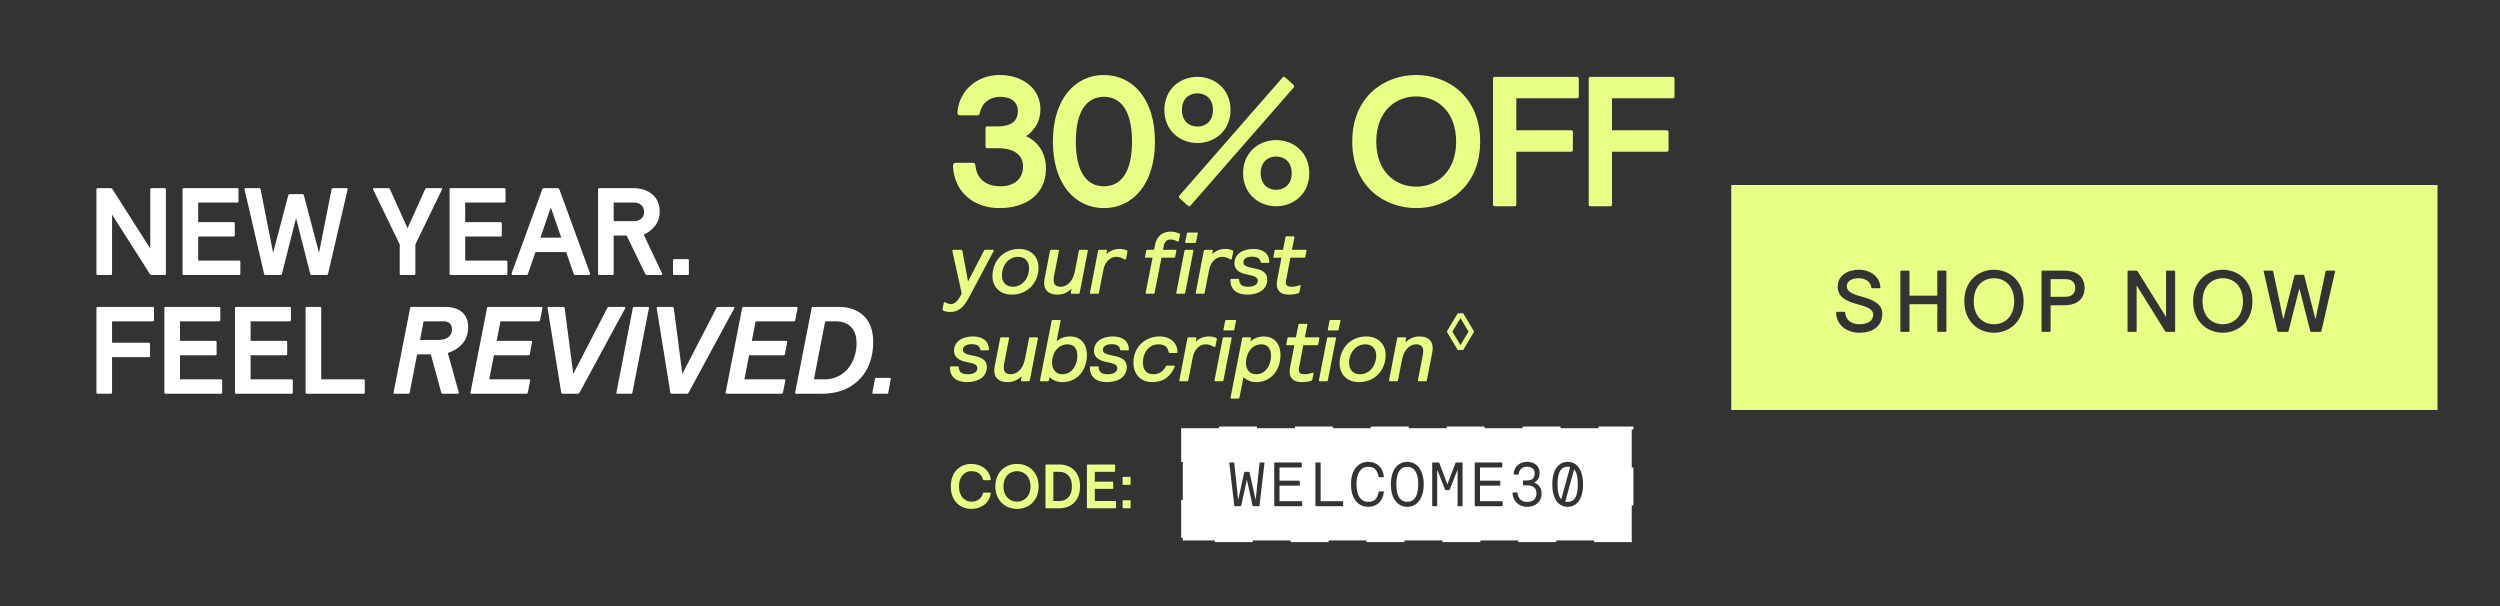
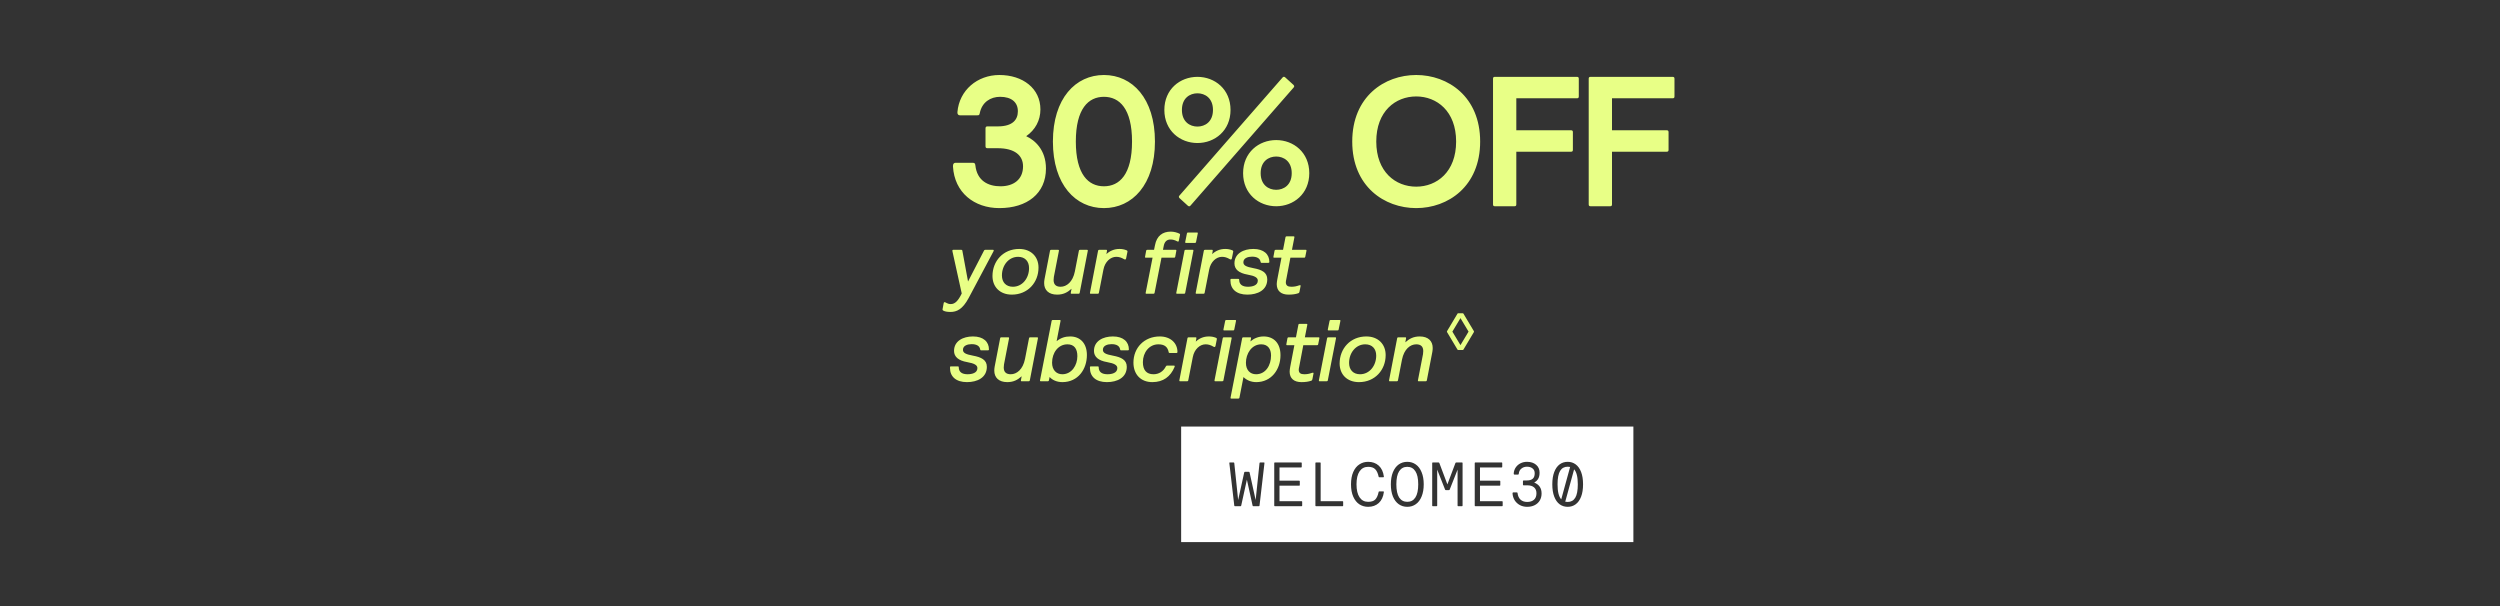
<svg xmlns="http://www.w3.org/2000/svg" fill="none" viewBox="0 0 400 97" height="97" width="400">
  <rect fill="#333333" height="97" width="400" />
-   <path fill="#E8FF86" d="M277 29.598H390V65.598H277V29.598Z" />
-   <path fill="#333333" d="M297.475 53.238C295.375 53.238 293.793 51.866 293.779 50.032C293.779 49.934 293.821 49.892 293.919 49.892H295.095C295.193 49.892 295.221 49.934 295.235 50.032C295.305 51.166 296.187 51.88 297.517 51.88C298.875 51.88 299.715 51.334 299.715 50.312C299.715 49.472 298.665 49.052 297.321 48.716C295.305 48.198 294.031 47.484 294.031 45.86C294.031 44.096 295.627 43.158 297.391 43.158C299.519 43.158 300.821 44.502 300.863 45.986C300.863 46.084 300.821 46.126 300.723 46.126H299.547C299.449 46.126 299.421 46.084 299.407 45.986C299.309 45.062 298.455 44.516 297.377 44.516C296.313 44.516 295.487 44.964 295.487 45.79C295.487 46.728 296.579 47.12 297.951 47.484C299.673 47.96 301.171 48.632 301.171 50.186C301.171 52.188 299.673 53.238 297.475 53.238ZM304.199 53.098C304.101 53.098 304.059 53.056 304.059 52.958V43.438C304.059 43.34 304.101 43.298 304.199 43.298H305.375C305.473 43.298 305.515 43.34 305.515 43.438V47.302H309.967V43.438C309.967 43.34 310.009 43.298 310.107 43.298H311.283C311.381 43.298 311.423 43.34 311.423 43.438V52.958C311.423 53.056 311.381 53.098 311.283 53.098H310.107C310.009 53.098 309.967 53.056 309.967 52.958V48.674H305.515V52.958C305.515 53.056 305.473 53.098 305.375 53.098H304.199ZM319.033 53.238C316.681 53.238 314.287 51.572 314.287 48.198C314.287 44.824 316.681 43.158 319.033 43.158C321.385 43.158 323.779 44.824 323.779 48.198C323.779 51.572 321.385 53.238 319.033 53.238ZM319.033 51.88C320.727 51.88 322.267 50.69 322.267 48.198C322.267 45.706 320.727 44.516 319.033 44.516C317.339 44.516 315.799 45.706 315.799 48.198C315.799 50.69 317.339 51.88 319.033 51.88ZM326.783 53.098C326.685 53.098 326.643 53.056 326.643 52.958V43.438C326.643 43.34 326.685 43.298 326.783 43.298H330.283C332.383 43.298 333.531 44.348 333.531 46.07C333.531 47.778 332.383 48.842 330.283 48.842H328.099V52.958C328.099 53.056 328.057 53.098 327.959 53.098H326.783ZM328.099 47.484H330.409C331.445 47.484 332.033 47.022 332.033 46.07C332.033 45.118 331.445 44.656 330.409 44.656H328.099V47.484ZM340.548 53.098C340.45 53.098 340.408 53.056 340.408 52.958V43.438C340.408 43.34 340.45 43.298 340.548 43.298H341.794C341.892 43.298 341.962 43.326 342.018 43.41L346.568 50.718V43.438C346.568 43.34 346.61 43.298 346.708 43.298H347.884C347.982 43.298 348.024 43.34 348.024 43.438V52.958C348.024 53.056 347.982 53.098 347.884 53.098H346.638C346.54 53.098 346.47 53.07 346.414 52.986L341.864 45.664V52.958C341.864 53.056 341.822 53.098 341.724 53.098H340.548ZM355.642 53.238C353.29 53.238 350.896 51.572 350.896 48.198C350.896 44.824 353.29 43.158 355.642 43.158C357.994 43.158 360.388 44.824 360.388 48.198C360.388 51.572 357.994 53.238 355.642 53.238ZM355.642 51.88C357.336 51.88 358.876 50.69 358.876 48.198C358.876 45.706 357.336 44.516 355.642 44.516C353.948 44.516 352.408 45.706 352.408 48.198C352.408 50.69 353.948 51.88 355.642 51.88ZM364.528 53.098C364.43 53.098 364.402 53.056 364.374 52.958L362.19 43.452L362.176 43.382C362.176 43.34 362.218 43.298 362.302 43.298H363.548C363.646 43.298 363.702 43.354 363.716 43.438L365.326 51.096L367.118 44.11C367.146 44.012 367.188 43.97 367.286 43.97H368.518C368.616 43.97 368.658 44.012 368.686 44.11L370.478 51.096L372.088 43.438C372.102 43.354 372.158 43.298 372.256 43.298H373.502C373.586 43.298 373.628 43.34 373.628 43.382L373.614 43.452L371.43 52.958C371.402 53.056 371.374 53.098 371.276 53.098H369.792C369.694 53.098 369.666 53.056 369.638 52.958L367.902 46.14L366.166 52.958C366.138 53.056 366.11 53.098 366.012 53.098H364.528Z" />
  <path fill="#E8FF86" d="M159.9 33.296C155.877 33.296 152.713 30.811 152.476 26.641C152.447 26.197 152.654 26.049 152.861 26.049H155.641C155.877 26.049 156.025 26.108 156.055 26.434C156.321 28.948 158.125 29.806 160.077 29.806C162.148 29.806 163.686 28.741 163.686 26.611C163.686 24.866 162.355 23.713 159.634 23.713H158.007C157.77 23.713 157.682 23.624 157.682 23.387V20.548C157.682 20.282 157.8 20.223 158.007 20.223H159.634C162.059 20.223 162.858 19.128 162.858 17.797C162.858 16.348 161.823 15.49 160.018 15.49C158.48 15.49 157.12 16.348 156.765 18.093C156.706 18.418 156.617 18.448 156.38 18.448H153.57C153.363 18.448 153.156 18.3 153.186 17.945C153.482 14.425 156.38 12 159.9 12C163.656 12 166.466 14.159 166.466 17.501C166.466 19.276 165.638 20.785 164.189 21.79C165.549 22.411 167.354 23.949 167.354 26.966C167.354 30.959 164.337 33.296 159.9 33.296ZM176.629 33.296C172.104 33.296 168.465 29.569 168.465 22.648C168.465 15.727 172.104 12 176.629 12C181.154 12 184.792 15.727 184.792 22.648C184.792 29.569 181.154 33.296 176.629 33.296ZM176.629 29.806C179.113 29.806 181.125 27.913 181.125 22.648C181.125 17.383 179.113 15.49 176.629 15.49C174.144 15.49 172.133 17.383 172.133 22.648C172.133 27.913 174.144 29.806 176.629 29.806ZM190.052 32.911L188.751 31.728C188.603 31.58 188.573 31.462 188.692 31.314L205.225 12.384C205.344 12.237 205.521 12.266 205.639 12.384L206.941 13.568C207.089 13.716 207.118 13.834 207 13.982L190.466 32.911C190.348 33.059 190.17 33.03 190.052 32.911ZM191.59 22.884C188.81 22.884 186.296 20.903 186.296 17.59C186.296 14.277 188.81 12.296 191.59 12.296C194.37 12.296 196.885 14.277 196.885 17.59C196.885 20.903 194.37 22.884 191.59 22.884ZM191.59 20.252C192.803 20.252 194.075 19.483 194.075 17.59C194.075 15.697 192.803 14.928 191.59 14.928C190.378 14.928 189.106 15.697 189.106 17.59C189.106 19.483 190.378 20.252 191.59 20.252ZM204.19 33C201.41 33 198.896 31.018 198.896 27.706C198.896 24.393 201.41 22.411 204.19 22.411C206.97 22.411 209.485 24.393 209.485 27.706C209.485 31.018 206.97 33 204.19 33ZM204.19 30.368C205.403 30.368 206.675 29.599 206.675 27.706C206.675 25.813 205.403 25.044 204.19 25.044C202.978 25.044 201.706 25.813 201.706 27.706C201.706 29.599 202.978 30.368 204.19 30.368ZM226.591 33.296C221.504 33.296 216.358 29.835 216.358 22.648C216.358 15.461 221.504 12 226.591 12C231.679 12 236.825 15.461 236.825 22.648C236.825 29.835 231.679 33.296 226.591 33.296ZM226.591 29.865C229.904 29.865 232.98 27.499 232.98 22.648C232.98 17.797 229.904 15.431 226.591 15.431C223.279 15.431 220.203 17.797 220.203 22.648C220.203 27.499 223.279 29.865 226.591 29.865ZM239.179 33C238.972 33 238.883 32.911 238.883 32.704V12.591C238.883 12.384 238.972 12.296 239.179 12.296H252.311C252.518 12.296 252.607 12.384 252.607 12.591V15.431C252.607 15.638 252.518 15.727 252.311 15.727H242.61V20.844H251.365C251.572 20.844 251.661 20.932 251.661 21.139V23.979C251.661 24.186 251.572 24.275 251.365 24.275H242.61V32.704C242.61 32.911 242.521 33 242.314 33H239.179ZM254.489 33C254.282 33 254.193 32.911 254.193 32.704V12.591C254.193 12.384 254.282 12.296 254.489 12.296H267.621C267.828 12.296 267.917 12.384 267.917 12.591V15.431C267.917 15.638 267.828 15.727 267.621 15.727H257.92V20.844H266.675C266.882 20.844 266.97 20.932 266.97 21.139V23.979C266.97 24.186 266.882 24.275 266.675 24.275H257.92V32.704C257.92 32.911 257.831 33 257.624 33H254.489Z" />
  <path fill="#E8FF86" d="M152.072 49.912C151.554 49.912 151.176 49.842 150.91 49.688C150.812 49.632 150.784 49.576 150.812 49.464L150.994 48.484C151.008 48.386 151.05 48.344 151.134 48.344C151.33 48.344 151.554 48.652 152.128 48.652C152.786 48.652 153.304 48.148 153.878 46.958L152.394 40.224C152.38 40.154 152.38 40.112 152.38 40.084C152.38 40.014 152.422 39.972 152.506 39.972H153.822C153.934 39.972 153.962 40.014 153.976 40.112L154.886 45.04L157.434 40.112C157.49 40.014 157.518 39.972 157.644 39.972H158.904C158.974 39.972 159.002 40.014 159.002 40.07C159.002 40.098 158.988 40.14 158.96 40.21L154.984 47.686C154.004 49.506 153.066 49.912 152.072 49.912ZM161.891 47.14C160.001 47.14 158.797 45.922 158.797 44.158C158.797 41.778 160.505 39.832 163.067 39.832C164.943 39.832 166.161 41.05 166.161 42.814C166.161 45.194 164.453 47.14 161.891 47.14ZM162.059 45.88C163.585 45.88 164.649 44.508 164.649 42.898C164.649 41.792 163.991 41.092 162.899 41.092C161.373 41.092 160.309 42.464 160.309 44.074C160.309 45.166 160.967 45.88 162.059 45.88ZM169.137 47.14C167.779 47.14 167.065 46.398 167.065 45.306C167.065 45.11 167.079 44.914 167.121 44.676L168.003 40.112C168.017 40.014 168.073 39.972 168.171 39.972H169.319C169.417 39.972 169.445 40.014 169.431 40.112L168.619 44.298C168.591 44.508 168.577 44.648 168.577 44.802C168.577 45.502 168.941 45.88 169.697 45.88C170.649 45.88 171.643 45.124 171.979 43.43L172.623 40.112C172.637 40.014 172.693 39.972 172.791 39.972H173.939C174.037 39.972 174.065 40.014 174.051 40.112L172.749 46.86C172.735 46.958 172.679 47 172.581 47H171.433C171.335 47 171.307 46.958 171.321 46.86L171.447 46.202C170.789 46.79 170.131 47.14 169.137 47.14ZM174.504 47C174.406 47 174.378 46.944 174.392 46.86L175.694 40.112C175.722 40.014 175.764 39.972 175.862 39.972H177.01C177.108 39.972 177.136 40.028 177.122 40.112L177.024 40.658C177.556 40.154 178.256 39.832 179.11 39.832C179.558 39.832 179.88 39.902 180.244 40.042C180.342 40.084 180.398 40.126 180.398 40.21C180.398 40.238 180.398 40.252 180.384 40.322L180.174 41.372C180.146 41.47 180.09 41.526 180.02 41.526C179.978 41.526 179.95 41.512 179.88 41.484C179.404 41.204 179.04 41.092 178.592 41.092C177.682 41.092 176.786 41.876 176.548 43.136L175.82 46.86C175.806 46.958 175.75 47 175.652 47H174.504ZM183.415 47C183.317 47 183.289 46.944 183.303 46.86L184.409 41.232H183.317C183.219 41.232 183.191 41.176 183.205 41.092L183.387 40.112C183.401 40.014 183.457 39.972 183.555 39.972H184.647L184.801 39.216C185.081 37.732 186.033 37.06 187.307 37.06C187.853 37.06 188.357 37.214 188.707 37.382C188.805 37.438 188.819 37.48 188.805 37.578L188.609 38.516C188.595 38.6 188.567 38.656 188.483 38.656C188.455 38.656 188.413 38.642 188.385 38.628C187.951 38.404 187.643 38.32 187.265 38.32C186.691 38.32 186.327 38.684 186.201 39.328L186.075 39.972H188.105C188.203 39.972 188.231 40.028 188.217 40.112L188.035 41.092C188.007 41.19 187.965 41.232 187.867 41.232H185.837L184.731 46.86C184.717 46.958 184.661 47 184.563 47H183.415ZM189.743 38.866C189.645 38.866 189.617 38.81 189.631 38.726L189.911 37.34C189.925 37.242 189.981 37.2 190.079 37.2H191.535C191.633 37.2 191.661 37.256 191.647 37.34L191.367 38.726C191.353 38.824 191.297 38.866 191.199 38.866H189.743ZM188.315 47C188.217 47 188.189 46.944 188.203 46.86L189.519 40.112C189.533 40.014 189.589 39.972 189.687 39.972H190.835C190.933 39.972 190.961 40.028 190.947 40.112L189.631 46.86C189.617 46.958 189.547 47 189.449 47H188.315ZM191.424 47C191.326 47 191.298 46.944 191.312 46.86L192.614 40.112C192.642 40.014 192.684 39.972 192.782 39.972H193.93C194.028 39.972 194.056 40.028 194.042 40.112L193.944 40.658C194.476 40.154 195.176 39.832 196.03 39.832C196.478 39.832 196.8 39.902 197.164 40.042C197.262 40.084 197.318 40.126 197.318 40.21C197.318 40.238 197.318 40.252 197.304 40.322L197.094 41.372C197.066 41.47 197.01 41.526 196.94 41.526C196.898 41.526 196.87 41.512 196.8 41.484C196.324 41.204 195.96 41.092 195.512 41.092C194.602 41.092 193.706 41.876 193.468 43.136L192.74 46.86C192.726 46.958 192.67 47 192.572 47H191.424ZM199.584 47.14C197.82 47.14 196.868 46.244 196.868 44.886V44.76C196.868 44.676 196.91 44.62 197.008 44.62H198.142C198.24 44.62 198.268 44.662 198.268 44.76C198.268 45.502 198.758 45.88 199.682 45.88C200.382 45.88 201.25 45.67 201.25 44.9C201.25 44.438 200.802 44.144 199.598 43.934C198.226 43.696 197.512 43.094 197.512 42.142C197.512 40.546 198.982 39.832 200.536 39.832C202.23 39.832 203.098 40.7 203.098 41.918C203.098 42.016 203.028 42.058 202.93 42.058H201.838C201.754 42.058 201.726 42.016 201.698 41.918C201.614 41.33 201.082 41.064 200.34 41.064C199.71 41.064 198.94 41.274 198.94 41.96C198.94 42.45 199.346 42.688 200.578 42.912C201.852 43.15 202.762 43.57 202.762 44.69C202.762 46.426 201.222 47.14 199.584 47.14ZM206.168 47.14C204.978 47.14 204.278 46.552 204.278 45.46C204.278 45.264 204.32 44.956 204.376 44.662L205.034 41.232H203.858C203.76 41.232 203.732 41.176 203.746 41.092L203.928 40.112C203.956 40.014 203.998 39.972 204.096 39.972H205.286L205.678 37.956C205.692 37.858 205.748 37.816 205.846 37.816H206.994C207.092 37.816 207.12 37.858 207.106 37.956L206.714 39.972H208.926C209.024 39.972 209.052 40.028 209.038 40.112L208.842 41.092C208.828 41.19 208.772 41.232 208.674 41.232H206.462L205.804 44.704C205.762 44.872 205.734 45.04 205.734 45.166C205.734 45.684 206.056 45.88 206.602 45.88C207.05 45.88 207.386 45.824 207.862 45.656C207.932 45.642 207.974 45.628 208.016 45.628C208.086 45.628 208.114 45.67 208.1 45.74L207.918 46.678C207.89 46.832 207.834 46.888 207.736 46.916C207.288 47.07 206.798 47.14 206.168 47.14ZM154.718 61.14C152.954 61.14 152.002 60.244 152.002 58.886V58.76C152.002 58.676 152.044 58.62 152.142 58.62H153.276C153.374 58.62 153.402 58.662 153.402 58.76C153.402 59.502 153.892 59.88 154.816 59.88C155.516 59.88 156.384 59.67 156.384 58.9C156.384 58.438 155.936 58.144 154.732 57.934C153.36 57.696 152.646 57.094 152.646 56.142C152.646 54.546 154.116 53.832 155.67 53.832C157.364 53.832 158.232 54.7 158.232 55.918C158.232 56.016 158.162 56.058 158.064 56.058H156.972C156.888 56.058 156.86 56.016 156.832 55.918C156.748 55.33 156.216 55.064 155.474 55.064C154.844 55.064 154.074 55.274 154.074 55.96C154.074 56.45 154.48 56.688 155.712 56.912C156.986 57.15 157.896 57.57 157.896 58.69C157.896 60.426 156.356 61.14 154.718 61.14ZM161.159 61.14C159.801 61.14 159.087 60.398 159.087 59.306C159.087 59.11 159.101 58.914 159.143 58.676L160.025 54.112C160.039 54.014 160.095 53.972 160.193 53.972H161.341C161.439 53.972 161.467 54.014 161.453 54.112L160.641 58.298C160.613 58.508 160.599 58.648 160.599 58.802C160.599 59.502 160.963 59.88 161.719 59.88C162.671 59.88 163.665 59.124 164.001 57.43L164.645 54.112C164.659 54.014 164.715 53.972 164.813 53.972H165.961C166.059 53.972 166.087 54.014 166.073 54.112L164.771 60.86C164.757 60.958 164.701 61 164.603 61H163.455C163.357 61 163.329 60.958 163.343 60.86L163.469 60.202C162.811 60.79 162.153 61.14 161.159 61.14ZM169.97 61.14C169.074 61.14 168.332 60.776 167.94 60.314L167.828 60.86C167.814 60.958 167.758 61 167.66 61H166.512C166.414 61 166.386 60.944 166.4 60.86L168.262 51.34C168.276 51.242 168.332 51.2 168.43 51.2H169.578C169.676 51.2 169.704 51.256 169.69 51.34L169.06 54.588C169.732 54.056 170.404 53.832 171.23 53.832C172.798 53.832 173.904 54.896 173.904 56.8C173.904 59.068 172.504 61.14 169.97 61.14ZM169.97 59.88C171.468 59.88 172.378 58.452 172.378 56.982C172.378 55.806 171.874 55.092 170.796 55.092C169.312 55.092 168.332 56.436 168.332 58.032C168.332 59.166 168.99 59.88 169.97 59.88ZM177.107 61.14C175.343 61.14 174.391 60.244 174.391 58.886V58.76C174.391 58.676 174.433 58.62 174.531 58.62H175.665C175.763 58.62 175.791 58.662 175.791 58.76C175.791 59.502 176.281 59.88 177.205 59.88C177.905 59.88 178.773 59.67 178.773 58.9C178.773 58.438 178.325 58.144 177.121 57.934C175.749 57.696 175.035 57.094 175.035 56.142C175.035 54.546 176.505 53.832 178.059 53.832C179.753 53.832 180.621 54.7 180.621 55.918C180.621 56.016 180.551 56.058 180.453 56.058H179.361C179.277 56.058 179.249 56.016 179.221 55.918C179.137 55.33 178.605 55.064 177.863 55.064C177.233 55.064 176.463 55.274 176.463 55.96C176.463 56.45 176.869 56.688 178.101 56.912C179.375 57.15 180.285 57.57 180.285 58.69C180.285 60.426 178.745 61.14 177.107 61.14ZM184.374 61.14C182.526 61.14 181.35 59.908 181.35 58.018C181.35 55.638 183.086 53.832 185.564 53.832C187.328 53.832 188.392 54.938 188.392 56.296C188.392 56.422 188.35 56.478 188.224 56.478H187.16C187.062 56.478 187.006 56.45 186.992 56.352C186.824 55.498 186.32 55.092 185.34 55.092C183.884 55.092 182.862 56.38 182.862 57.948C182.862 59.208 183.436 59.88 184.556 59.88C185.41 59.88 186.124 59.446 186.544 58.62C186.6 58.508 186.656 58.494 186.754 58.494H187.846C187.916 58.494 187.958 58.536 187.958 58.592C187.958 58.634 187.944 58.676 187.93 58.718C187.286 60.258 186.124 61.14 184.374 61.14ZM188.805 61C188.707 61 188.679 60.944 188.693 60.86L189.995 54.112C190.023 54.014 190.065 53.972 190.163 53.972H191.311C191.409 53.972 191.437 54.028 191.423 54.112L191.325 54.658C191.857 54.154 192.557 53.832 193.411 53.832C193.859 53.832 194.181 53.902 194.545 54.042C194.643 54.084 194.699 54.126 194.699 54.21C194.699 54.238 194.699 54.252 194.685 54.322L194.475 55.372C194.447 55.47 194.391 55.526 194.321 55.526C194.279 55.526 194.251 55.512 194.181 55.484C193.705 55.204 193.341 55.092 192.893 55.092C191.983 55.092 191.087 55.876 190.849 57.136L190.121 60.86C190.107 60.958 190.051 61 189.953 61H188.805ZM195.86 52.866C195.762 52.866 195.734 52.81 195.748 52.726L196.028 51.34C196.042 51.242 196.098 51.2 196.196 51.2H197.652C197.75 51.2 197.778 51.256 197.764 51.34L197.484 52.726C197.47 52.824 197.414 52.866 197.316 52.866H195.86ZM194.432 61C194.334 61 194.306 60.944 194.32 60.86L195.636 54.112C195.65 54.014 195.706 53.972 195.804 53.972H196.952C197.05 53.972 197.078 54.028 197.064 54.112L195.748 60.86C195.734 60.958 195.664 61 195.566 61H194.432ZM196.996 63.772C196.898 63.772 196.87 63.716 196.884 63.632L198.746 54.112C198.76 54.014 198.816 53.972 198.914 53.972H200.062C200.16 53.972 200.188 54.028 200.174 54.112L200.062 54.63C200.622 54.14 201.35 53.832 202.176 53.832C203.814 53.832 204.878 54.924 204.878 56.828C204.878 59.138 203.408 61.14 201 61.14C200.132 61.14 199.432 60.804 198.956 60.328L198.312 63.632C198.298 63.73 198.242 63.772 198.144 63.772H196.996ZM200.972 59.88C202.498 59.88 203.366 58.466 203.366 56.884C203.366 55.806 202.834 55.092 201.798 55.092C200.258 55.092 199.348 56.59 199.348 58.046C199.348 59.208 200.006 59.88 200.972 59.88ZM208.233 61.14C207.043 61.14 206.343 60.552 206.343 59.46C206.343 59.264 206.385 58.956 206.441 58.662L207.099 55.232H205.923C205.825 55.232 205.797 55.176 205.811 55.092L205.993 54.112C206.021 54.014 206.063 53.972 206.161 53.972H207.351L207.743 51.956C207.757 51.858 207.813 51.816 207.911 51.816H209.059C209.157 51.816 209.185 51.858 209.171 51.956L208.779 53.972H210.991C211.089 53.972 211.117 54.028 211.103 54.112L210.907 55.092C210.893 55.19 210.837 55.232 210.739 55.232H208.527L207.869 58.704C207.827 58.872 207.799 59.04 207.799 59.166C207.799 59.684 208.121 59.88 208.667 59.88C209.115 59.88 209.451 59.824 209.927 59.656C209.997 59.642 210.039 59.628 210.081 59.628C210.151 59.628 210.179 59.67 210.165 59.74L209.983 60.678C209.955 60.832 209.899 60.888 209.801 60.916C209.353 61.07 208.863 61.14 208.233 61.14ZM212.561 52.866C212.463 52.866 212.435 52.81 212.449 52.726L212.729 51.34C212.743 51.242 212.799 51.2 212.897 51.2H214.353C214.451 51.2 214.479 51.256 214.465 51.34L214.185 52.726C214.171 52.824 214.115 52.866 214.017 52.866H212.561ZM211.133 61C211.035 61 211.007 60.944 211.021 60.86L212.337 54.112C212.351 54.014 212.407 53.972 212.505 53.972H213.653C213.751 53.972 213.779 54.028 213.765 54.112L212.449 60.86C212.435 60.958 212.365 61 212.267 61H211.133ZM217.435 61.14C215.545 61.14 214.341 59.922 214.341 58.158C214.341 55.778 216.049 53.832 218.611 53.832C220.487 53.832 221.705 55.05 221.705 56.814C221.705 59.194 219.997 61.14 217.435 61.14ZM217.603 59.88C219.129 59.88 220.193 58.508 220.193 56.898C220.193 55.792 219.535 55.092 218.443 55.092C216.917 55.092 215.853 56.464 215.853 58.074C215.853 59.166 216.511 59.88 217.603 59.88ZM222.358 61C222.26 61 222.232 60.958 222.246 60.86L223.548 54.112C223.562 54.014 223.618 53.972 223.716 53.972H224.864C224.962 53.972 224.99 54.028 224.976 54.112L224.85 54.77C225.508 54.182 226.166 53.832 227.16 53.832C228.518 53.832 229.232 54.574 229.232 55.666C229.232 55.862 229.218 56.058 229.176 56.296L228.294 60.86C228.28 60.958 228.224 61 228.126 61H226.978C226.88 61 226.852 60.958 226.866 60.86L227.678 56.674C227.706 56.464 227.72 56.324 227.72 56.17C227.72 55.47 227.356 55.092 226.6 55.092C225.648 55.092 224.654 55.848 224.318 57.542L223.674 60.86C223.66 60.958 223.604 61 223.506 61H222.358ZM233.304 56C233.246 56 233.22 55.975 233.187 55.916L231.532 53.144C231.515 53.11 231.507 53.094 231.507 53.06C231.507 53.026 231.515 53.01 231.532 52.976L233.187 50.204C233.22 50.145 233.246 50.12 233.304 50.12H234.044C234.102 50.12 234.128 50.145 234.161 50.204L235.816 52.976C235.833 53.01 235.841 53.026 235.841 53.06C235.841 53.094 235.833 53.11 235.816 53.144L234.161 55.916C234.128 55.975 234.102 56 234.044 56H233.304ZM233.674 55.219L234.968 53.06L233.674 50.901L232.38 53.06L233.674 55.219Z" />
  <rect fill="white" height="18.486" width="72.359" y="68.249" x="188.983" />
-   <rect stroke-dasharray="6.07 6.07" stroke-width="0.528" stroke="#333333" height="18.486" width="72.359" y="68.249" x="188.983" />
  <path fill="#333333" d="M197.594 80.992C197.527 80.992 197.49 80.959 197.484 80.892L196.694 74.092L196.694 74.072C196.694 74.019 196.72 73.992 196.774 73.992L197.364 73.992C197.437 73.992 197.477 74.025 197.484 74.092L198.104 80.002L199.074 75.592C199.094 75.525 199.134 75.492 199.194 75.492L199.814 75.492C199.874 75.492 199.914 75.525 199.934 75.592L200.904 80.002L201.524 74.092C201.53 74.025 201.57 73.992 201.644 73.992L202.234 73.992C202.294 73.992 202.32 74.025 202.314 74.092L201.524 80.892C201.517 80.959 201.48 80.992 201.414 80.992L200.524 80.992C200.49 80.992 200.467 80.986 200.454 80.972C200.44 80.959 200.427 80.932 200.414 80.892L199.504 76.742L198.594 80.892C198.58 80.932 198.567 80.959 198.554 80.972C198.54 80.986 198.517 80.992 198.484 80.992L197.594 80.992ZM203.979 80.992C203.913 80.992 203.879 80.959 203.879 80.892L203.879 74.092C203.879 74.025 203.913 73.992 203.979 73.992L208.179 73.992C208.246 73.992 208.279 74.025 208.279 74.092L208.279 74.692C208.279 74.759 208.246 74.792 208.179 74.792L204.719 74.792L204.719 76.912L207.869 76.912C207.936 76.912 207.969 76.945 207.969 77.012L207.969 77.612C207.969 77.679 207.936 77.712 207.869 77.712L204.719 77.712L204.719 80.192L208.249 80.192C208.316 80.192 208.349 80.225 208.349 80.292L208.349 80.892C208.349 80.959 208.316 80.992 208.249 80.992L203.979 80.992ZM210.565 80.992C210.498 80.992 210.465 80.959 210.465 80.892L210.465 74.092C210.465 74.025 210.498 73.992 210.565 73.992L211.205 73.992C211.272 73.992 211.305 74.025 211.305 74.092L211.305 80.192L214.805 80.192C214.872 80.192 214.905 80.225 214.905 80.292L214.905 80.892C214.905 80.959 214.872 80.992 214.805 80.992L210.565 80.992ZM218.901 81.092C218.381 81.092 217.914 80.959 217.501 80.692C217.087 80.419 216.761 80.012 216.521 79.472C216.281 78.932 216.161 78.272 216.161 77.492C216.161 76.712 216.281 76.052 216.521 75.512C216.761 74.972 217.087 74.569 217.501 74.302C217.914 74.029 218.381 73.892 218.901 73.892C219.587 73.892 220.154 74.096 220.601 74.502C221.047 74.909 221.321 75.496 221.421 76.262L221.421 76.282C221.421 76.335 221.384 76.362 221.311 76.362L220.701 76.362C220.627 76.362 220.587 76.329 220.581 76.262C220.467 75.722 220.284 75.326 220.031 75.072C219.784 74.819 219.407 74.692 218.901 74.692C218.314 74.692 217.857 74.932 217.531 75.412C217.204 75.892 217.041 76.585 217.041 77.492C217.041 78.399 217.204 79.092 217.531 79.572C217.857 80.052 218.314 80.292 218.901 80.292C219.421 80.292 219.801 80.169 220.041 79.922C220.287 79.669 220.467 79.269 220.581 78.722C220.587 78.656 220.627 78.622 220.701 78.622L221.311 78.622C221.391 78.622 221.427 78.656 221.421 78.722C221.321 79.489 221.047 80.076 220.601 80.482C220.154 80.889 219.587 81.092 218.901 81.092ZM225.166 81.092C224.653 81.092 224.196 80.952 223.796 80.672C223.403 80.392 223.093 79.982 222.866 79.442C222.646 78.895 222.536 78.246 222.536 77.492C222.536 76.739 222.646 76.092 222.866 75.552C223.093 75.005 223.403 74.592 223.796 74.312C224.196 74.032 224.653 73.892 225.166 73.892C225.68 73.892 226.133 74.032 226.526 74.312C226.926 74.592 227.236 75.005 227.456 75.552C227.683 76.092 227.796 76.739 227.796 77.492C227.796 78.246 227.683 78.895 227.456 79.442C227.236 79.982 226.926 80.392 226.526 80.672C226.133 80.952 225.68 81.092 225.166 81.092ZM225.166 80.292C225.726 80.292 226.156 80.062 226.456 79.602C226.763 79.135 226.916 78.432 226.916 77.492C226.916 76.552 226.763 75.852 226.456 75.392C226.156 74.925 225.726 74.692 225.166 74.692C224.606 74.692 224.173 74.925 223.866 75.392C223.566 75.852 223.416 76.552 223.416 77.492C223.416 78.432 223.566 79.135 223.866 79.602C224.173 80.062 224.606 80.292 225.166 80.292ZM229.252 80.992C229.185 80.992 229.152 80.959 229.152 80.892L229.152 74.092C229.152 74.025 229.185 73.992 229.252 73.992L230.152 73.992C230.225 73.992 230.275 74.029 230.302 74.102L231.582 77.502L232.862 74.102C232.889 74.029 232.939 73.992 233.012 73.992L233.912 73.992C233.979 73.992 234.012 74.025 234.012 74.092L234.012 80.892C234.012 80.959 233.979 80.992 233.912 80.992L233.312 80.992C233.245 80.992 233.212 80.959 233.212 80.892L233.212 75.142L231.952 78.332C231.932 78.392 231.885 78.422 231.812 78.422L231.352 78.422C231.279 78.422 231.232 78.392 231.212 78.332L229.952 75.142L229.952 80.892C229.952 80.959 229.919 80.992 229.852 80.992L229.252 80.992ZM236.058 80.992C235.991 80.992 235.958 80.959 235.958 80.892L235.958 74.092C235.958 74.025 235.991 73.992 236.058 73.992L240.258 73.992C240.324 73.992 240.358 74.025 240.358 74.092L240.358 74.692C240.358 74.759 240.324 74.792 240.258 74.792L236.798 74.792L236.798 76.912L239.948 76.912C240.014 76.912 240.048 76.945 240.048 77.012L240.048 77.612C240.048 77.679 240.014 77.712 239.948 77.712L236.798 77.712L236.798 80.192L240.328 80.192C240.394 80.192 240.428 80.225 240.428 80.292L240.428 80.892C240.428 80.959 240.394 80.992 240.328 80.992L236.058 80.992ZM244.353 81.092C243.926 81.092 243.54 81.002 243.193 80.822C242.853 80.642 242.576 80.392 242.363 80.072C242.156 79.746 242.036 79.372 242.003 78.952C242.003 78.839 242.046 78.782 242.133 78.782L242.673 78.782C242.72 78.782 242.753 78.792 242.773 78.812C242.793 78.826 242.806 78.859 242.813 78.912C242.86 79.346 243.016 79.689 243.283 79.942C243.556 80.189 243.913 80.312 244.353 80.312C244.806 80.312 245.166 80.195 245.433 79.962C245.7 79.729 245.833 79.382 245.833 78.922C245.833 78.516 245.706 78.202 245.453 77.982C245.206 77.762 244.846 77.652 244.373 77.652L243.773 77.652C243.706 77.652 243.673 77.619 243.673 77.552L243.673 76.982C243.673 76.909 243.71 76.872 243.783 76.872L244.293 76.872C244.713 76.872 245.026 76.782 245.233 76.602C245.446 76.422 245.553 76.129 245.553 75.722C245.553 75.389 245.44 75.132 245.213 74.952C244.986 74.766 244.69 74.672 244.323 74.672C243.963 74.672 243.66 74.775 243.413 74.982C243.166 75.182 243.03 75.459 243.003 75.812C242.996 75.865 242.983 75.899 242.963 75.912C242.95 75.925 242.92 75.932 242.873 75.932L242.323 75.932C242.23 75.932 242.186 75.876 242.193 75.762C242.22 75.389 242.33 75.062 242.523 74.782C242.723 74.496 242.98 74.275 243.293 74.122C243.606 73.969 243.95 73.892 244.323 73.892C244.923 73.892 245.406 74.049 245.773 74.362C246.146 74.675 246.333 75.096 246.333 75.622C246.333 76.016 246.263 76.335 246.123 76.582C245.99 76.829 245.773 77.039 245.473 77.212C246.26 77.519 246.653 78.099 246.653 78.952C246.653 79.379 246.556 79.755 246.363 80.082C246.17 80.402 245.896 80.652 245.543 80.832C245.196 81.005 244.8 81.092 244.353 81.092ZM250.829 81.092C250.342 81.092 249.912 80.956 249.539 80.682C249.172 80.409 248.885 80.002 248.679 79.462C248.472 78.922 248.369 78.266 248.369 77.492C248.369 76.719 248.472 76.062 248.679 75.522C248.885 74.982 249.172 74.576 249.539 74.302C249.912 74.029 250.342 73.892 250.829 73.892C251.315 73.892 251.742 74.029 252.109 74.302C252.482 74.576 252.772 74.982 252.979 75.522C253.185 76.062 253.289 76.719 253.289 77.492C253.289 78.266 253.185 78.922 252.979 79.462C252.772 80.002 252.482 80.409 252.109 80.682C251.742 80.956 251.315 81.092 250.829 81.092ZM251.219 74.712C251.112 74.686 250.982 74.672 250.829 74.672C250.295 74.672 249.892 74.895 249.619 75.342C249.345 75.789 249.209 76.505 249.209 77.492C249.209 78.665 249.405 79.466 249.799 79.892L251.219 74.712ZM250.829 80.312C251.362 80.312 251.765 80.089 252.039 79.642C252.312 79.195 252.449 78.479 252.449 77.492C252.449 76.319 252.252 75.519 251.859 75.092L250.439 80.272C250.545 80.299 250.675 80.312 250.829 80.312Z" />
-   <path fill="#E8FF86" d="M155.39 81.424C153.81 81.424 152.13 80.344 152.13 77.824C152.13 75.304 153.81 74.224 155.39 74.224C157.03 74.224 158.33 75.184 158.52 76.734C158.53 76.814 158.49 76.834 158.41 76.834H157.4C157.34 76.834 157.3 76.804 157.28 76.734C157 75.754 156.29 75.384 155.39 75.384C154.43 75.384 153.43 76.174 153.43 77.824C153.43 79.474 154.43 80.264 155.39 80.264C156.29 80.264 157 79.894 157.28 78.914C157.3 78.844 157.34 78.814 157.4 78.814H158.41C158.49 78.814 158.53 78.844 158.52 78.944C158.3 80.474 157.03 81.424 155.39 81.424ZM162.719 81.424C160.999 81.424 159.259 80.254 159.259 77.824C159.259 75.394 160.999 74.224 162.719 74.224C164.439 74.224 166.179 75.394 166.179 77.824C166.179 80.254 164.439 81.424 162.719 81.424ZM162.719 80.264C163.839 80.264 164.879 79.464 164.879 77.824C164.879 76.184 163.839 75.384 162.719 75.384C161.599 75.384 160.559 76.184 160.559 77.824C160.559 79.464 161.599 80.264 162.719 80.264ZM167.375 81.324C167.305 81.324 167.275 81.294 167.275 81.224V74.424C167.275 74.354 167.305 74.324 167.375 74.324H169.505C171.295 74.324 172.805 75.454 172.805 77.824C172.805 80.194 171.295 81.324 169.505 81.324H167.375ZM168.535 80.164H169.445C170.645 80.164 171.505 79.424 171.505 77.824C171.505 76.224 170.645 75.484 169.445 75.484H168.535V80.164ZM174.006 81.324C173.936 81.324 173.906 81.294 173.906 81.224V74.424C173.906 74.354 173.936 74.324 174.006 74.324H178.316C178.386 74.324 178.416 74.354 178.416 74.424V75.384C178.416 75.454 178.386 75.484 178.316 75.484H175.166V77.064H178.016C178.086 77.064 178.116 77.094 178.116 77.164V78.124C178.116 78.194 178.086 78.224 178.016 78.224H175.166V80.164H178.466C178.536 80.164 178.566 80.194 178.566 80.264V81.224C178.566 81.294 178.536 81.324 178.466 81.324H174.006ZM179.717 77.584C179.647 77.584 179.617 77.554 179.617 77.484V76.404C179.617 76.334 179.647 76.304 179.717 76.304H180.797C180.867 76.304 180.897 76.334 180.897 76.404V77.484C180.897 77.554 180.867 77.584 180.797 77.584H179.717ZM179.717 81.324C179.647 81.324 179.617 81.294 179.617 81.224V80.144C179.617 80.074 179.647 80.044 179.717 80.044H180.797C180.867 80.044 180.897 80.074 180.897 80.144V81.224C180.897 81.294 180.867 81.324 180.797 81.324H179.717Z" />
-   <path fill="white" d="M15.628 44C15.495 44 15.429 43.934 15.429 43.801L15.429 30.303C15.429 30.171 15.495 30.105 15.628 30.105H17.672C17.818 30.105 17.924 30.158 17.99 30.264L24.044 39.772V30.303C24.044 30.171 24.11 30.105 24.243 30.105L26.347 30.105C26.479 30.105 26.545 30.171 26.545 30.303V43.801C26.545 43.934 26.479 44 26.347 44H24.302C24.157 44 24.051 43.947 23.985 43.841L17.93 34.333L17.93 43.801C17.93 43.934 17.864 44 17.732 44H15.628ZM29.406 44C29.273 44 29.207 43.934 29.207 43.801V30.303C29.207 30.171 29.273 30.105 29.406 30.105H37.961C38.093 30.105 38.16 30.171 38.16 30.303V32.209C38.16 32.341 38.093 32.408 37.961 32.408L31.708 32.408V35.544H37.365C37.498 35.544 37.564 35.61 37.564 35.742V37.648C37.564 37.78 37.498 37.846 37.365 37.846H31.708L31.708 41.697H38.259C38.391 41.697 38.457 41.764 38.457 41.896V43.801C38.457 43.934 38.391 44 38.259 44H29.406ZM42.469 44C42.403 44 42.356 43.987 42.33 43.96C42.303 43.934 42.277 43.881 42.251 43.801L39.134 30.343L39.114 30.224C39.114 30.145 39.174 30.105 39.293 30.105H41.457C41.589 30.105 41.668 30.171 41.695 30.303L43.7 40.447L46.121 31.256C46.161 31.124 46.24 31.058 46.359 31.058L48.384 31.058C48.503 31.058 48.583 31.124 48.622 31.256L51.044 40.447L53.049 30.303C53.075 30.171 53.155 30.105 53.287 30.105H55.451C55.57 30.105 55.63 30.145 55.63 30.224L55.61 30.343L52.493 43.801C52.467 43.881 52.44 43.934 52.414 43.96C52.387 43.987 52.341 44 52.275 44H49.853C49.787 44 49.741 43.987 49.714 43.96C49.688 43.934 49.661 43.881 49.635 43.801L47.372 34.889L45.109 43.801C45.083 43.881 45.056 43.934 45.03 43.96C45.003 43.987 44.957 44 44.891 44H42.469ZM64.156 44C64.024 44 63.958 43.934 63.958 43.801V39.117L59.71 30.343C59.684 30.29 59.67 30.251 59.67 30.224C59.67 30.145 59.717 30.105 59.809 30.105H62.132C62.264 30.105 62.35 30.158 62.39 30.264L65.209 36.517L68.027 30.264C68.067 30.158 68.153 30.105 68.285 30.105L70.608 30.105C70.7 30.105 70.747 30.145 70.747 30.224C70.747 30.251 70.733 30.29 70.707 30.343L66.459 39.117V43.801C66.459 43.934 66.393 44 66.261 44H64.156ZM72.13 44C71.998 44 71.932 43.934 71.932 43.801V30.303C71.932 30.171 71.998 30.105 72.13 30.105H80.686C80.818 30.105 80.884 30.171 80.884 30.303V32.209C80.884 32.341 80.818 32.408 80.686 32.408L74.433 32.408V35.544L80.09 35.544C80.223 35.544 80.289 35.61 80.289 35.742V37.648C80.289 37.78 80.223 37.846 80.09 37.846L74.433 37.846V41.697L80.984 41.697C81.116 41.697 81.182 41.764 81.182 41.896V43.801C81.182 43.934 81.116 44 80.984 44L72.13 44ZM82.077 44C81.865 44 81.799 43.894 81.879 43.682L86.762 30.303C86.815 30.171 86.914 30.105 87.06 30.105H89.203C89.349 30.105 89.448 30.171 89.501 30.303L94.384 43.682C94.411 43.762 94.424 43.808 94.424 43.821C94.424 43.94 94.345 44 94.186 44H92.022C91.943 44 91.89 43.987 91.863 43.96C91.837 43.934 91.81 43.881 91.784 43.801L90.593 40.328H85.67L84.479 43.801C84.453 43.881 84.426 43.934 84.4 43.96C84.373 43.987 84.32 44 84.241 44H82.077ZM89.799 38.025L88.132 33.182L86.464 38.025H89.799ZM95.887 44C95.754 44 95.688 43.934 95.688 43.801V30.303C95.688 30.171 95.754 30.105 95.887 30.105H101.306C102.59 30.105 103.615 30.442 104.383 31.117C105.163 31.779 105.554 32.705 105.554 33.896C105.554 34.73 105.309 35.471 104.819 36.12C104.33 36.755 103.721 37.224 102.993 37.529L105.951 43.801L105.971 43.881C105.971 43.96 105.911 44 105.792 44H103.509C103.443 44 103.39 43.987 103.35 43.96C103.311 43.934 103.271 43.881 103.231 43.801L100.254 37.688H98.189V43.801C98.189 43.934 98.123 44 97.991 44H95.887ZM101.405 35.385C101.908 35.385 102.305 35.253 102.596 34.988C102.9 34.723 103.053 34.359 103.053 33.896C103.053 33.433 102.9 33.069 102.596 32.805C102.305 32.54 101.908 32.408 101.405 32.408H98.189V35.385H101.405ZM107.878 44C107.745 44 107.679 43.934 107.679 43.801V41.658C107.679 41.525 107.745 41.459 107.878 41.459H110.021C110.154 41.459 110.22 41.525 110.22 41.658V43.801C110.22 43.934 110.154 44 110.021 44H107.878ZM15.628 63C15.495 63 15.429 62.934 15.429 62.801L15.429 49.303C15.429 49.171 15.495 49.105 15.628 49.105H24.441C24.573 49.105 24.64 49.171 24.64 49.303V51.209C24.64 51.341 24.573 51.408 24.441 51.408H17.93V54.842H23.806C23.938 54.842 24.004 54.908 24.004 55.04V56.946C24.004 57.078 23.938 57.144 23.806 57.144H17.93L17.93 62.801C17.93 62.934 17.864 63 17.732 63H15.628ZM26.498 63C26.366 63 26.299 62.934 26.299 62.801L26.299 49.303C26.299 49.171 26.366 49.105 26.498 49.105H35.053C35.186 49.105 35.252 49.171 35.252 49.303V51.209C35.252 51.341 35.186 51.408 35.053 51.408H28.8V54.544H34.458C34.59 54.544 34.656 54.61 34.656 54.742V56.648C34.656 56.78 34.59 56.846 34.458 56.846H28.8L28.8 60.697H35.351C35.483 60.697 35.55 60.764 35.55 60.896V62.801C35.55 62.934 35.483 63 35.351 63H26.498ZM37.795 63C37.662 63 37.596 62.934 37.596 62.801V49.303C37.596 49.171 37.662 49.105 37.795 49.105H46.35C46.482 49.105 46.548 49.171 46.548 49.303V51.209C46.548 51.341 46.482 51.408 46.35 51.408H40.097V54.544H45.754C45.887 54.544 45.953 54.61 45.953 54.742V56.648C45.953 56.78 45.887 56.846 45.754 56.846H40.097V60.697H46.648C46.78 60.697 46.846 60.764 46.846 60.896V62.801C46.846 62.934 46.78 63 46.648 63H37.795ZM49.091 63C48.959 63 48.893 62.934 48.893 62.801L48.893 49.303C48.893 49.171 48.959 49.105 49.091 49.105H51.195C51.328 49.105 51.394 49.171 51.394 49.303L51.394 60.697H58.163C58.295 60.697 58.361 60.764 58.361 60.896V62.801C58.361 62.934 58.295 63 58.163 63H49.091ZM63.133 63C63 63 62.947 62.934 62.974 62.801L65.614 49.303C65.627 49.171 65.706 49.105 65.852 49.105L71.192 49.105C72.369 49.105 73.282 49.383 73.931 49.939C74.579 50.495 74.903 51.288 74.903 52.321C74.903 54.332 73.818 55.722 71.648 56.489L73.375 62.663C73.401 62.768 73.415 62.835 73.415 62.861C73.415 62.954 73.349 63 73.216 63H70.834C70.715 63 70.636 62.934 70.596 62.801L68.929 56.688H66.745L65.554 62.801C65.541 62.934 65.462 63 65.316 63H63.133ZM70.278 54.385C70.861 54.385 71.344 54.239 71.728 53.948C72.124 53.644 72.323 53.234 72.323 52.718C72.323 51.844 71.847 51.408 70.894 51.408L67.777 51.408L67.202 54.385L70.278 54.385ZM75.437 63C75.305 63 75.252 62.934 75.278 62.801L77.918 49.303C77.932 49.171 78.011 49.105 78.157 49.105H86.632C86.765 49.105 86.818 49.171 86.791 49.303L86.414 51.209C86.401 51.341 86.322 51.408 86.176 51.408H80.082L79.467 54.544H84.965C85.097 54.544 85.15 54.61 85.124 54.742L84.767 56.648C84.753 56.78 84.674 56.846 84.528 56.846H79.03L78.276 60.697H84.667C84.8 60.697 84.853 60.764 84.826 60.896L84.449 62.801C84.436 62.934 84.356 63 84.211 63L75.437 63ZM90.013 63C89.881 63 89.808 62.934 89.795 62.801L87.631 49.423L87.611 49.244C87.611 49.151 87.671 49.105 87.79 49.105H90.152C90.218 49.105 90.265 49.125 90.291 49.164C90.318 49.191 90.338 49.237 90.351 49.303L91.72 59.824L97.159 49.303C97.212 49.171 97.305 49.105 97.437 49.105H99.918C100.011 49.105 100.057 49.138 100.057 49.204C100.057 49.244 100.037 49.303 99.998 49.383L92.733 62.801C92.653 62.934 92.554 63 92.435 63H90.013ZM98.766 63C98.647 63 98.601 62.934 98.627 62.801L101.247 49.303C101.261 49.171 101.34 49.105 101.486 49.105H103.669C103.801 49.105 103.854 49.171 103.828 49.303L101.188 62.801C101.175 62.934 101.095 63 100.95 63H98.766ZM107.47 63C107.337 63 107.265 62.934 107.251 62.801L105.088 49.423L105.068 49.244C105.068 49.151 105.127 49.105 105.246 49.105H107.609C107.675 49.105 107.721 49.125 107.748 49.164C107.774 49.191 107.794 49.237 107.807 49.303L109.177 59.824L114.616 49.303C114.669 49.171 114.761 49.105 114.894 49.105H117.375C117.467 49.105 117.514 49.138 117.514 49.204C117.514 49.244 117.494 49.303 117.454 49.383L110.189 62.801C110.11 62.934 110.01 63 109.891 63H107.47ZM116.262 63C116.13 63 116.077 62.934 116.103 62.801L118.743 49.303C118.757 49.171 118.836 49.105 118.982 49.105H127.458C127.59 49.105 127.643 49.171 127.616 49.303L127.239 51.209C127.226 51.341 127.147 51.408 127.001 51.408H120.907L120.292 54.544H125.79C125.923 54.544 125.976 54.61 125.949 54.742L125.592 56.648C125.579 56.78 125.499 56.846 125.354 56.846H119.855L119.101 60.697H125.492C125.625 60.697 125.678 60.764 125.651 60.896L125.274 62.801C125.261 62.934 125.182 63 125.036 63L116.262 63ZM127.384 63C127.252 63 127.199 62.934 127.226 62.801L129.866 49.303C129.879 49.171 129.958 49.105 130.104 49.105H134.173C135.854 49.105 137.197 49.581 138.203 50.534C139.208 51.487 139.711 52.89 139.711 54.742C139.711 56.304 139.394 57.713 138.758 58.97C138.123 60.214 137.177 61.2 135.92 61.928C134.676 62.643 133.174 63 131.414 63H127.384ZM131.851 60.697C132.909 60.697 133.829 60.439 134.61 59.923C135.404 59.394 136.006 58.693 136.416 57.819C136.84 56.932 137.051 55.98 137.051 54.961C137.051 53.783 136.754 52.896 136.158 52.301C135.576 51.705 134.749 51.408 133.677 51.408H132.029L130.223 60.697H131.851ZM139.744 63C139.612 63 139.559 62.934 139.585 62.801L139.982 60.658C139.995 60.525 140.075 60.459 140.22 60.459H142.364C142.497 60.459 142.549 60.525 142.523 60.658L142.126 62.801C142.113 62.934 142.033 63 141.888 63H139.744Z" />
</svg>